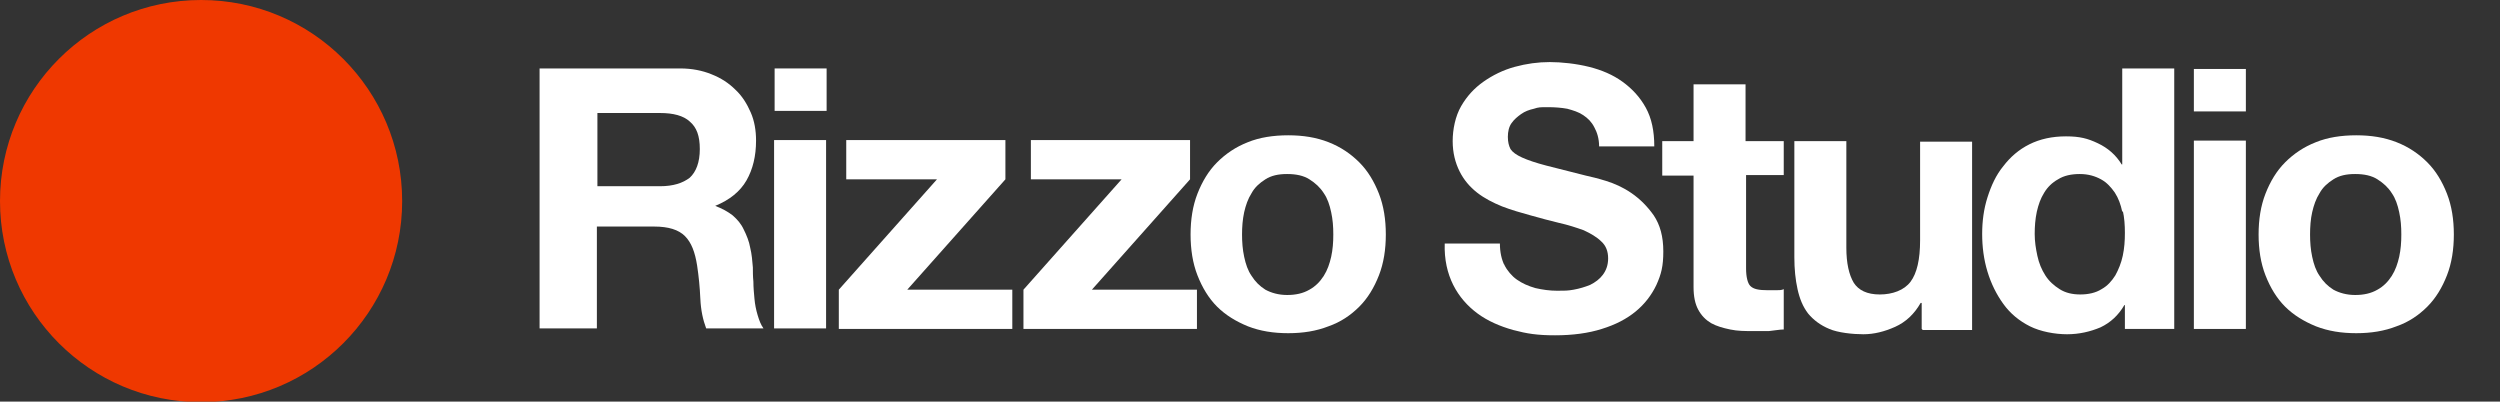
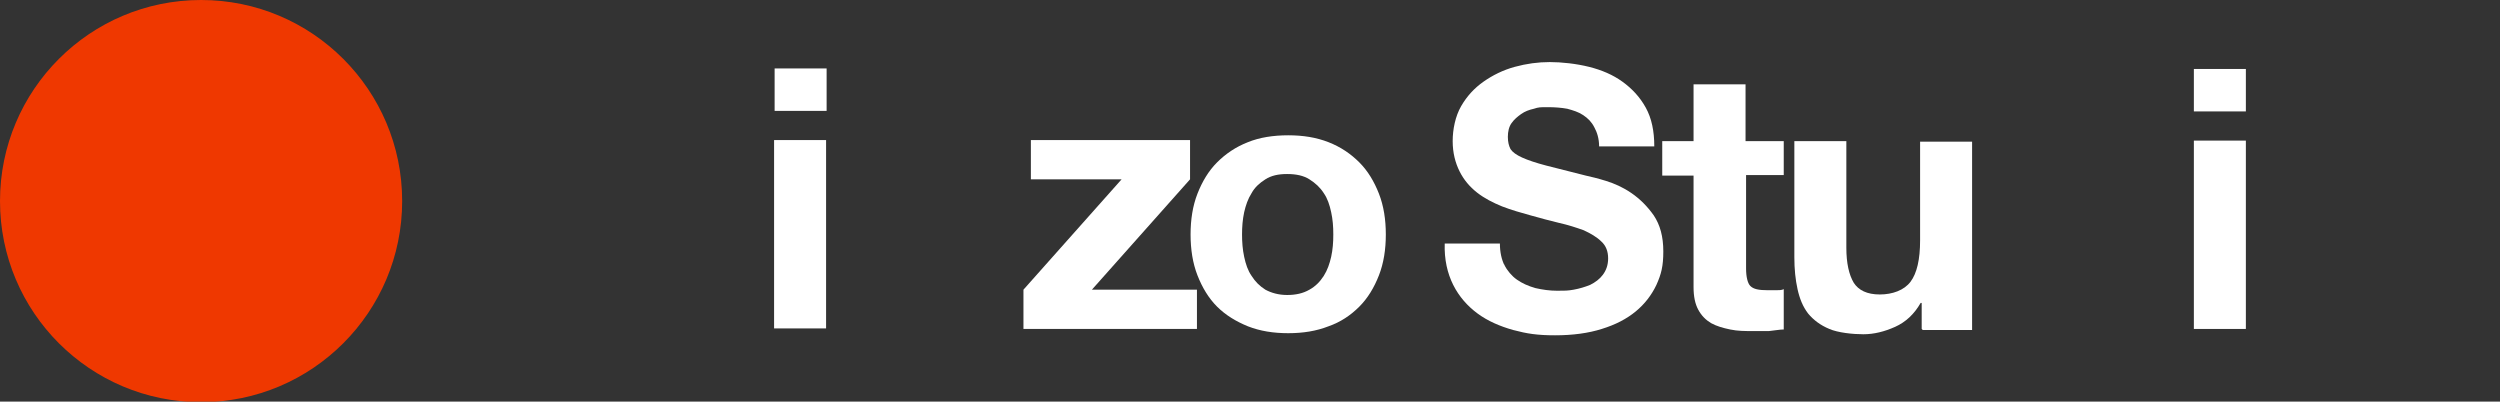
<svg xmlns="http://www.w3.org/2000/svg" id="_Слой_1" version="1.1" viewBox="0 0 471.2 75.7">
  <rect x="0" y="0" width="471.2" height="75.7" fill="#333333" stroke="none" />
  <defs>
    <style>
      .st0 {
        fill: #ef3800;
      }

      .st1 {
        fill: #fff;
      }
    </style>
  </defs>
  <circle class="st0" cx="37.9" cy="37.9" r="37.9" />
  <g>
-     <path class="st1" d="M128.2,12.9c2.2,0,4.2.4,5.9,1.1,1.8.7,3.3,1.7,4.5,2.9,1.3,1.2,2.2,2.7,2.9,4.3s1,3.4,1,5.3c0,2.9-.6,5.4-1.8,7.5-1.2,2.1-3.2,3.7-5.9,4.8h0c1.3.5,2.4,1.1,3.3,1.8.9.8,1.6,1.6,2.1,2.7.5,1,1,2.2,1.2,3.4.3,1.2.4,2.5.5,3.7,0,.8,0,1.7.1,2.7,0,1.1.1,2.1.2,3.2.1,1.1.3,2.1.6,3.1s.6,1.8,1.1,2.5h-10.8c-.6-1.6-1-3.4-1.1-5.6-.1-2.2-.3-4.2-.6-6.2-.4-2.6-1.1-4.4-2.3-5.6-1.2-1.2-3.1-1.8-5.8-1.8h-10.8v19.2h-10.8V12.9h26.5ZM124.4,35.1c2.5,0,4.3-.6,5.6-1.6,1.2-1.1,1.9-2.9,1.9-5.4s-.6-4.1-1.9-5.2c-1.2-1.1-3.1-1.6-5.6-1.6h-11.8v13.8s11.8,0,11.8,0Z" />
    <path class="st1" d="M146,20.9v-8h9.8v8h-9.8ZM155.7,26.4v35.5h-9.8V26.4h9.8Z" />
-     <path class="st1" d="M176.6,33.8h-17.1v-7.4h30v7.4l-18.5,20.8h19.8v7.4h-32.7v-7.4l18.5-20.8Z" />
    <path class="st1" d="M211.4,33.8h-17.1v-7.4h30v7.4l-18.5,20.8h19.8v7.4h-32.7v-7.4l18.5-20.8Z" />
    <path class="st1" d="M225.7,36.5c.9-2.3,2.1-4.3,3.7-5.9,1.6-1.6,3.5-2.9,5.8-3.8,2.2-.9,4.8-1.3,7.6-1.3s5.3.4,7.6,1.3,4.2,2.2,5.8,3.8c1.6,1.6,2.8,3.6,3.7,5.9.9,2.3,1.3,4.9,1.3,7.7s-.4,5.4-1.3,7.7-2.1,4.3-3.7,5.9c-1.6,1.6-3.5,2.9-5.8,3.7-2.3.9-4.8,1.3-7.6,1.3s-5.3-.4-7.6-1.3c-2.2-.9-4.2-2.1-5.8-3.7-1.6-1.6-2.8-3.6-3.7-5.9-.9-2.3-1.3-4.9-1.3-7.7s.4-5.4,1.3-7.7ZM234.5,48.4c.3,1.4.7,2.6,1.4,3.6.7,1.1,1.5,1.9,2.6,2.6,1.1.6,2.5,1,4.1,1s3-.3,4.2-1c1.1-.6,2-1.5,2.7-2.6s1.1-2.3,1.4-3.6c.3-1.4.4-2.7.4-4.2s-.1-2.8-.4-4.2c-.3-1.4-.7-2.6-1.4-3.6-.7-1.1-1.6-1.9-2.7-2.6-1.1-.7-2.5-1-4.2-1s-3,.3-4.1,1-2,1.5-2.6,2.6c-.7,1.1-1.1,2.3-1.4,3.6-.3,1.4-.4,2.8-.4,4.2s.1,2.8.4,4.2Z" />
  </g>
  <g>
    <path class="st1" d="M283.5,49.9c.6,1.1,1.4,2.1,2.4,2.8s2.1,1.2,3.5,1.6c1.3.3,2.7.5,4.1.5s2,0,3.1-.2,2.1-.5,3.1-.9c1-.5,1.8-1.1,2.4-1.9.6-.8,1-1.8,1-3.1s-.4-2.4-1.3-3.2c-.8-.8-2-1.5-3.3-2.1-1.4-.5-2.9-1-4.7-1.4-1.7-.4-3.5-.9-5.3-1.4s-3.6-1-5.4-1.7c-1.7-.7-3.3-1.5-4.7-2.6-1.4-1.1-2.5-2.4-3.3-4-.8-1.6-1.3-3.5-1.3-5.7s.5-4.7,1.6-6.6,2.5-3.4,4.2-4.6c1.7-1.2,3.7-2.2,5.9-2.8,2.2-.6,4.4-.9,6.6-.9s5,.3,7.4.9c2.4.6,4.5,1.5,6.3,2.8,1.8,1.3,3.3,2.9,4.4,4.9s1.6,4.4,1.6,7.3h-10.4c0-1.5-.4-2.7-.9-3.6-.5-1-1.2-1.7-2.1-2.3-.9-.6-1.9-.9-3-1.2-1.1-.2-2.3-.3-3.7-.3s-1.7,0-2.6.3c-.9.2-1.7.5-2.4,1-.7.5-1.3,1-1.8,1.7s-.7,1.6-.7,2.6.2,1.7.5,2.3c.4.6,1.1,1.1,2.2,1.6s2.6,1,4.5,1.5,4.4,1.1,7.5,1.9c.9.2,2.2.5,3.8,1,1.6.5,3.2,1.2,4.8,2.3,1.6,1.1,3,2.5,4.2,4.2,1.2,1.8,1.8,4,1.8,6.8s-.4,4.3-1.3,6.3c-.9,1.9-2.2,3.6-3.9,5-1.7,1.4-3.8,2.5-6.4,3.3-2.5.8-5.5,1.2-8.8,1.2s-5.3-.3-7.9-1c-2.5-.7-4.8-1.7-6.7-3.1-1.9-1.4-3.5-3.2-4.6-5.4s-1.7-4.8-1.6-7.8h10.4c0,1.6.3,3,.9,4.2v-.2h-.1Z" />
    <path class="st1" d="M336.2,26.5v6.5h-7.1v17.6c0,1.6.3,2.8.8,3.3.6.6,1.6.8,3.3.8s1.1,0,1.6,0,1,0,1.4-.2v7.6c-.8,0-1.7.2-2.8.3h-3c-1.5,0-2.9,0-4.3-.3s-2.5-.6-3.6-1.2c-1-.6-1.8-1.4-2.4-2.5s-.9-2.5-.9-4.3v-21h-5.9v-6.5h5.9v-10.7h9.8v10.7h7.2Z" />
    <path class="st1" d="M362.2,62v-4.9h-.2c-1.2,2.1-2.8,3.6-4.8,4.5s-4,1.4-6,1.4-4.8-.3-6.4-1c-1.7-.7-3-1.7-4-2.9-1-1.3-1.6-2.8-2-4.6s-.6-3.8-.6-6v-21.9h9.8v20.1c0,2.9.5,5.1,1.4,6.6.9,1.4,2.5,2.2,4.9,2.2s4.6-.8,5.8-2.4c1.2-1.6,1.8-4.2,1.8-7.8v-18.6h9.8v35.5h-9.3l-.2-.2h0Z" />
-     <path class="st1" d="M400.4,57.5c-1.1,1.9-2.6,3.3-4.5,4.2-1.9.8-4,1.3-6.3,1.3s-5-.5-7-1.5-3.7-2.4-5-4.2-2.3-3.8-3-6.1-1-4.7-1-7.1.3-4.7,1-6.9,1.6-4.2,3-5.9c1.3-1.7,2.9-3.1,4.9-4.1s4.3-1.5,6.9-1.5,4.1.4,6,1.3,3.4,2.2,4.5,4h.1V12.9h9.8v49.1h-9.3v-4.5h-.1ZM400,39.9c-.3-1.4-.7-2.5-1.4-3.6-.7-1-1.5-1.9-2.6-2.5s-2.4-1-4-1-3,.3-4.1,1c-1.1.6-2,1.5-2.6,2.5-.7,1.1-1.1,2.3-1.4,3.6-.3,1.4-.4,2.8-.4,4.2s.2,2.7.5,4.1c.3,1.4.8,2.6,1.5,3.7.7,1.1,1.6,1.9,2.7,2.6,1.1.7,2.4,1,3.9,1s2.9-.3,4-1c1.1-.6,1.9-1.5,2.6-2.6.6-1.1,1.1-2.3,1.4-3.7s.4-2.8.4-4.3-.1-2.9-.4-4.2v.2h-.1Z" />
    <path class="st1" d="M413.5,21v-8h9.8v8h-9.8ZM423.3,26.5v35.5h-9.8V26.5h9.8Z" />
-     <path class="st1" d="M427,36.5c.9-2.3,2.1-4.3,3.7-5.9s3.5-2.9,5.8-3.8c2.2-.9,4.8-1.3,7.6-1.3s5.3.4,7.6,1.3c2.3.9,4.2,2.2,5.8,3.8,1.6,1.6,2.8,3.6,3.7,5.9.9,2.3,1.3,4.9,1.3,7.7s-.4,5.4-1.3,7.7-2.1,4.3-3.7,5.9c-1.6,1.6-3.5,2.9-5.8,3.7-2.3.9-4.8,1.3-7.6,1.3s-5.3-.4-7.6-1.3c-2.2-.9-4.2-2.1-5.8-3.7-1.6-1.6-2.8-3.6-3.7-5.9-.9-2.3-1.3-4.9-1.3-7.7s.4-5.4,1.3-7.7ZM435.8,48.4c.3,1.4.7,2.6,1.4,3.6.7,1.1,1.5,1.9,2.6,2.6,1.1.6,2.5,1,4.1,1s3-.3,4.2-1c1.1-.6,2-1.5,2.7-2.6s1.1-2.3,1.4-3.6c.3-1.4.4-2.7.4-4.2s-.1-2.8-.4-4.2-.7-2.6-1.4-3.6c-.7-1.1-1.6-1.9-2.7-2.6-1.1-.7-2.5-1-4.2-1s-3,.3-4.1,1-2,1.5-2.6,2.6c-.7,1.1-1.1,2.3-1.4,3.6s-.4,2.8-.4,4.2.1,2.8.4,4.2Z" />
  </g>
</svg>